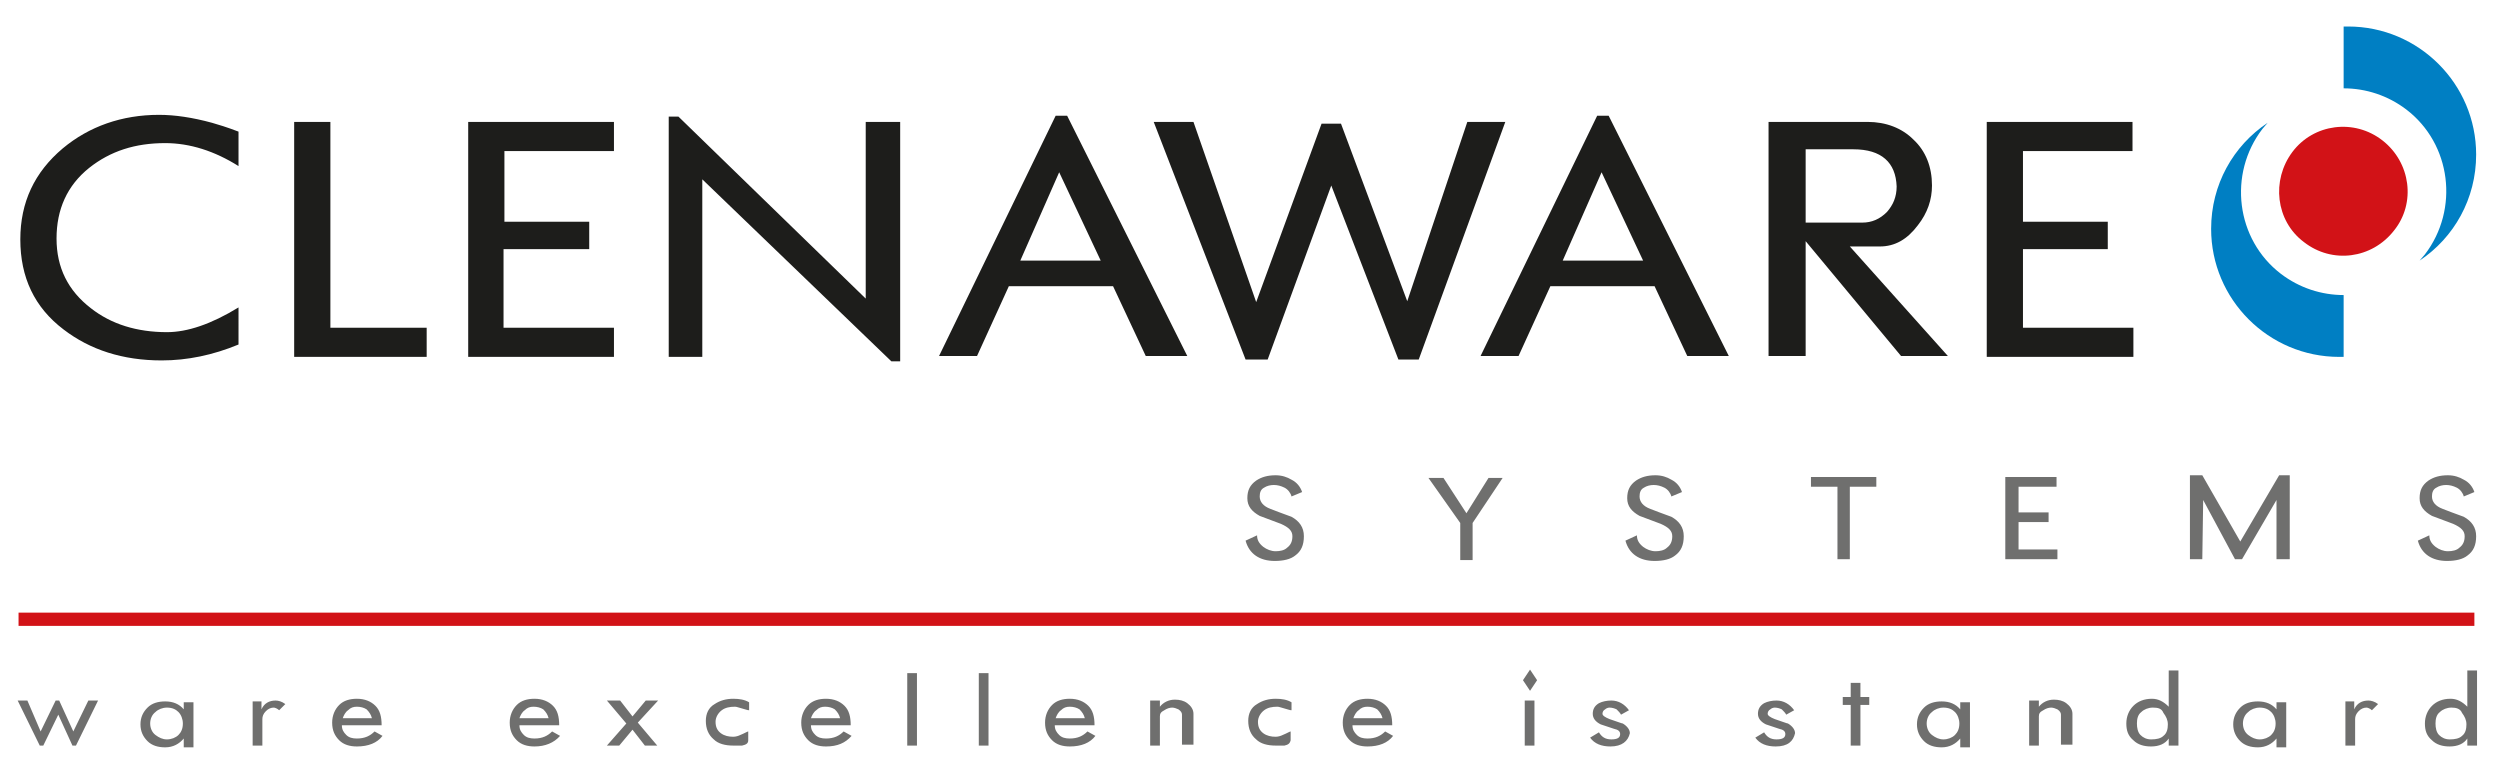
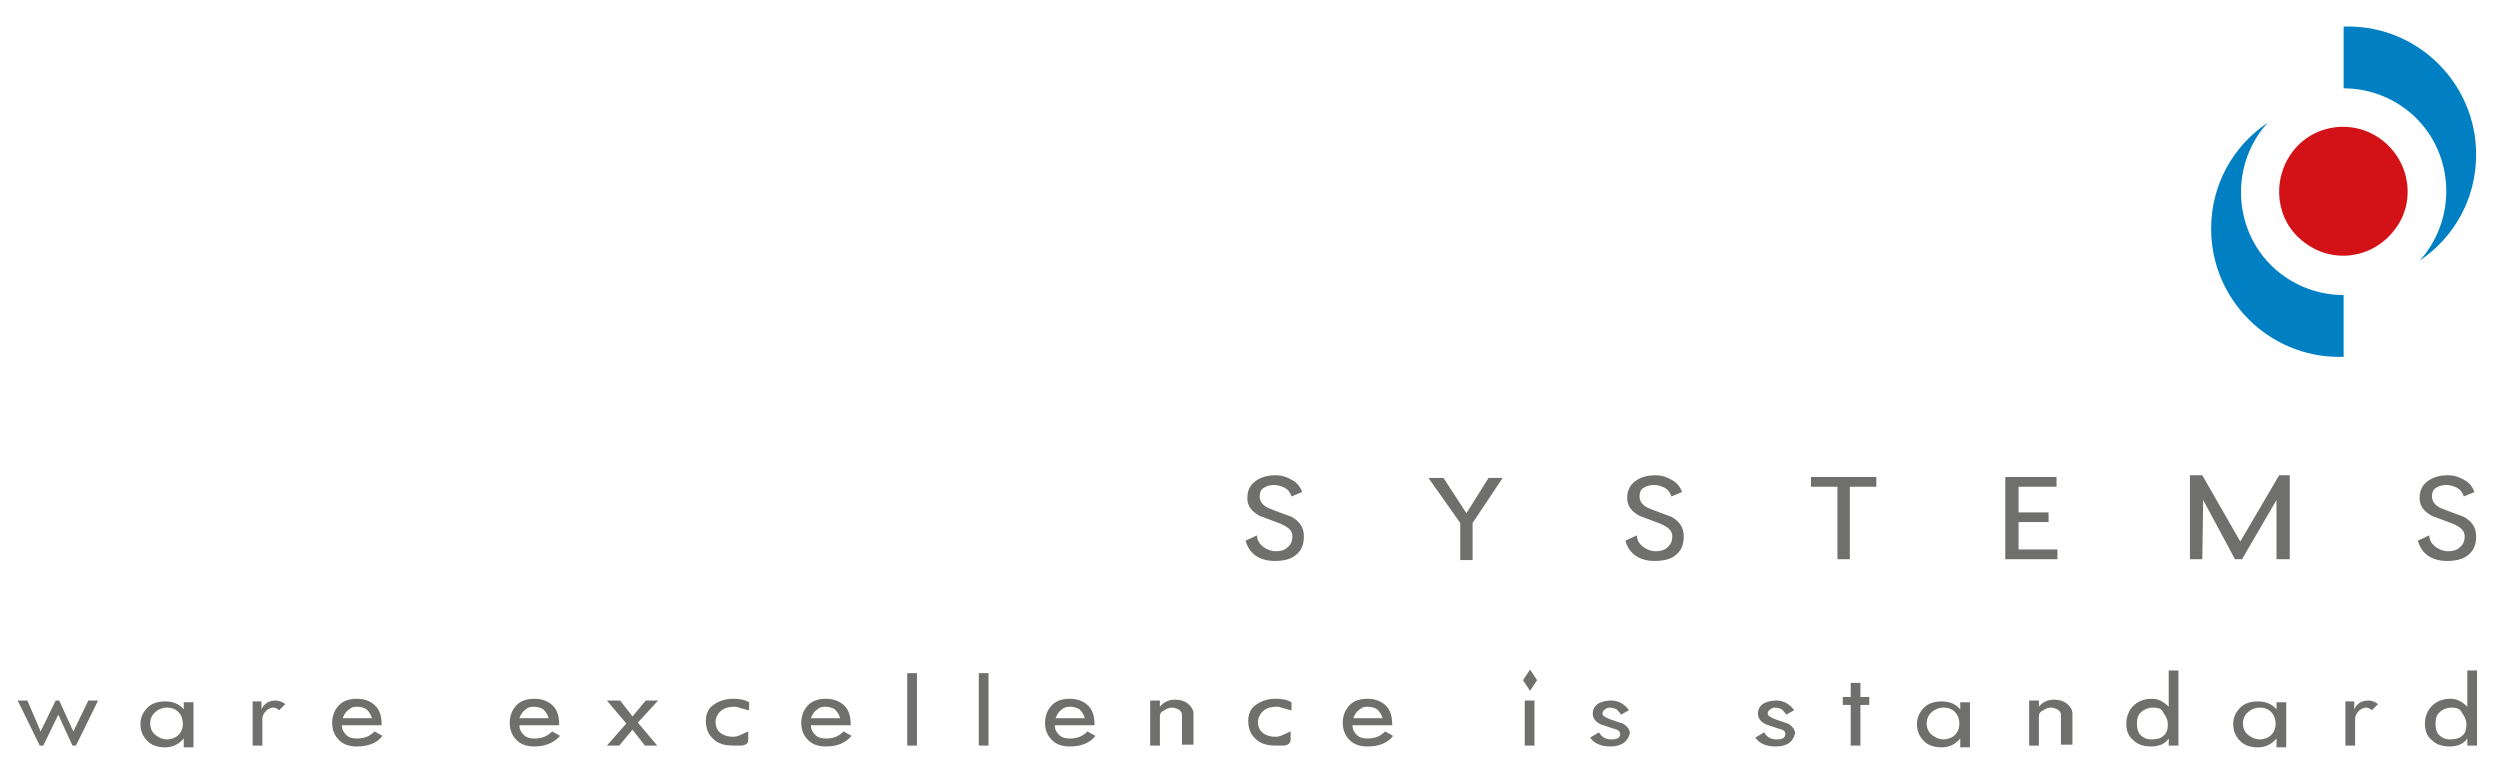
<svg xmlns="http://www.w3.org/2000/svg" xmlns:xlink="http://www.w3.org/1999/xlink" xml:space="preserve" id="Layer_1" x="0" y="0" style="enable-background:new 0 0 283 87" version="1.1" viewBox="0 0 283 87">
  <style type="text/css">.st0{opacity:.7}.st1{fill:#d21217}.st2{fill:#007fc3}.st3,.st4{stroke-miterlimit:10}.st3{fill:#d21217;stroke:#d21217;stroke-width:1.5}.st4{fill:none;stroke:#1d1d1b}.st5{fill:#1d1d1b}.st6{fill:#6f6f6e}</style>
  <g id="SHADOW-100pt.psd_1_" class="st0">
    <g>
      <defs>
        <path id="SVGID_1_" d="M-3 10h249.9v34.9H-3z" />
      </defs>
      <clipPath id="SVGID_2_">
        <use xlink:href="#SVGID_1_" style="overflow:visible" />
      </clipPath>
    </g>
  </g>
  <path d="M271 26.1c-2.5 3.2-7 3.8-10.2 1.3-3.2-2.4-3.7-7-1.3-10.2 2.4-3.2 7-3.8 10.2-1.3 3.2 2.5 3.8 7.1 1.3 10.2z" class="st1" />
  <path d="M280.3 17.5c0-8-6.5-14.5-14.5-14.5h-.5v7c2.5 0 5 .8 7.1 2.4 5.1 3.9 6 11.3 2.1 16.4-.2.2-.4.5-.6.7 3.9-2.6 6.4-7 6.4-12zM250.3 25.9c0 8 6.5 14.5 14.5 14.5h.5v-7c-2.5 0-5-.8-7.1-2.4-5.1-3.9-6-11.3-2.1-16.4.2-.2.4-.5.6-.7-3.9 2.6-6.4 7-6.4 12z" class="st2" />
-   <path d="M2.1 70.1h278" class="st3" />
-   <path d="M264.8 39.4" class="st4" />
  <g>
-     <path d="M18.3 40.8c-4.4 0-8.1-1.2-11.1-3.5-3.3-2.5-4.9-5.9-4.9-10.2 0-4.2 1.6-7.6 4.8-10.3 3-2.5 6.7-3.8 10.9-3.8 1.8 0 3.8.3 6 .9.7.2 1.7.5 3 1v3.9c-2.7-1.7-5.5-2.6-8.3-2.6-3.4 0-6.2.9-8.6 2.8-2.5 2-3.7 4.7-3.7 8s1.3 5.9 3.9 7.9c2.3 1.8 5.2 2.7 8.6 2.7 2.3 0 5-.9 8.1-2.8V39c-2.9 1.2-5.8 1.8-8.7 1.8zM33.3 40.3V13.8h4.1v23.3h10.9v3.3h-15zM53 40.3V13.8h16.5v3.3H57.1v8h9.6v3.1H57v8.9h12.5v3.3H53zM100.9 40.9 79.5 20.3v20.1h-3.8V13.2h1.1L98 33.8v-20h3.9v27.1h-1zM129.7 40.3l-3.7-7.9h-11.8l-3.6 7.9h-4.3l13.2-27.2h1.3l13.6 27.2h-4.7zm-9.8-20.8-4.4 10h9.1l-4.7-10zM160.6 40.7h-2.3L150.7 21l-7.2 19.7H141l-10.4-26.9h4.5l7.1 20.4 7.4-20.2h2.2l7.5 20.1 6.8-20.3h4.3l-9.8 26.9zM191 40.3l-3.7-7.9h-11.8l-3.6 7.9h-4.3l13.2-27.2h1.3l13.6 27.2H191zm-9.7-20.8-4.4 10h9.1l-4.7-10zM215.2 40.3l-10.8-13v13h-4.2V13.8h11.2c2.1 0 3.9.7 5.2 2 1.4 1.3 2.1 3.1 2.1 5.2 0 1.6-.5 3.1-1.6 4.5-1.2 1.6-2.6 2.4-4.3 2.4h-3.4l11.1 12.4h-5.3zm-5.4-23.4h-5.4v8.3h6.4c1.1 0 2-.4 2.8-1.2.7-.8 1.1-1.7 1.1-2.9-.1-2.7-1.7-4.2-4.9-4.2zM224.9 40.3V13.8h16.5v3.3H229v8h9.6v3.1H229v8.9h12.5v3.3h-16.6z" class="st5" />
-   </g>
+     </g>
  <g>
    <g>
      <path d="M144.3 63.5c-1.7 0-2.9-.8-3.3-2.3l1.3-.6c0 .5.2.9.7 1.3.4.3.9.5 1.4.5.5 0 1-.1 1.3-.4.4-.3.6-.7.6-1.3 0-.6-.4-1-1.3-1.4l-2.4-.9c-.9-.5-1.4-1.1-1.4-2 0-.9.3-1.5 1-2 .6-.4 1.3-.6 2.2-.6.7 0 1.3.2 1.8.5.6.3 1 .8 1.2 1.4l-1.2.5c-.1-.4-.4-.8-.8-1-.4-.2-.8-.3-1.2-.3-.4 0-.8.1-1.1.3-.4.2-.5.6-.5 1 0 .6.4 1.1 1.2 1.4.5.2 1.3.5 2.4.9.9.5 1.4 1.2 1.4 2.2 0 1-.3 1.7-1 2.2-.5.4-1.3.6-2.3.6zM166.7 59.2v4.2h-1.4v-4.2l-3.6-5.1h1.7l2.6 4 2.5-4h1.6l-3.4 5.1zM187.3 63.5c-1.7 0-2.9-.8-3.3-2.3l1.3-.6c0 .5.2.9.7 1.3.4.3.9.5 1.4.5.5 0 1-.1 1.3-.4.4-.3.6-.7.6-1.3 0-.6-.4-1-1.3-1.4l-2.4-.9c-.9-.5-1.4-1.1-1.4-2 0-.9.3-1.5 1-2 .6-.4 1.3-.6 2.2-.6.7 0 1.3.2 1.8.5.6.3 1 .8 1.2 1.4l-1.2.5c-.1-.4-.4-.8-.8-1-.4-.2-.8-.3-1.2-.3-.4 0-.8.1-1.1.3-.4.2-.5.6-.5 1 0 .6.4 1.1 1.2 1.4.5.2 1.3.5 2.4.9.9.5 1.4 1.2 1.4 2.2 0 1-.3 1.7-1 2.2-.5.4-1.3.6-2.3.6zM209.4 55.1v8.2H208v-8.2h-3V54h7.4v1.1h-3zM227 63.3V54h5.8v1.1h-4.3V58h3.4v1.1h-3.4v3.1h4.4v1.1H227zM257.7 63.3v-6.7l-3.9 6.7h-.8l-3.6-6.7-.1 6.7h-1.4v-9.5h1.4l4.3 7.5 4.4-7.5h1.2v9.5h-1.5zM277 63.5c-1.7 0-2.9-.8-3.3-2.3l1.3-.6c0 .5.2.9.7 1.3.4.3.9.5 1.4.5.5 0 1-.1 1.3-.4.4-.3.6-.7.6-1.3 0-.6-.4-1-1.3-1.4l-2.4-.9c-.9-.5-1.4-1.1-1.4-2 0-.9.3-1.5 1-2 .6-.4 1.3-.6 2.2-.6.7 0 1.3.2 1.8.5.6.3 1 .8 1.2 1.4l-1.2.5c-.1-.4-.4-.8-.8-1-.4-.2-.8-.3-1.2-.3-.4 0-.8.1-1.1.3-.4.2-.5.6-.5 1 0 .6.4 1.1 1.2 1.4.5.2 1.3.5 2.4.9.9.5 1.4 1.2 1.4 2.2 0 1-.3 1.7-1 2.2-.5.4-1.3.6-2.3.6z" class="st6" />
    </g>
  </g>
  <g>
    <path d="M8.6 84.4h-.4l-1.6-3.5-1.7 3.5h-.4L2 79.3h1.1l1.5 3.5 1.7-3.5h.4l1.6 3.5 1.7-3.5h1.1l-2.5 5.1zM20.8 84.4v-.8c-.5.6-1.2 1-2.1 1-.8 0-1.5-.2-2-.7-.5-.5-.8-1.1-.8-1.9 0-.8.3-1.4.8-1.9s1.2-.7 2-.7c.9 0 1.6.3 2.1.9v-.8h1.1v5.1h-1.1zm-1.9-4.3c-.5 0-1 .2-1.3.5-.4.3-.6.8-.6 1.3s.2 1 .6 1.3c.4.3.8.5 1.3.5s1-.2 1.3-.5c.3-.3.5-.7.5-1.3 0-.5-.2-1-.5-1.3-.3-.3-.7-.5-1.3-.5zM31.6 80.4c-.2-.2-.5-.3-.6-.3-.3 0-.6.1-.9.4-.3.3-.4.6-.4.9v3h-1.1v-5h1v.9c.3-.7.9-1 1.6-1 .3 0 .7.1 1.1.4l-.7.7zM40.4 84.5c-.8 0-1.5-.2-2-.7-.5-.5-.8-1.1-.8-2 0-.8.3-1.5.8-2s1.2-.7 2-.7c.9 0 1.6.3 2.1.8s.7 1.2.7 2.2h-4.5c0 .5.2.8.5 1.1.3.3.7.4 1.2.4.9 0 1.5-.3 2-.8l.9.5c-.6.8-1.6 1.2-2.9 1.2zm0-4.5c-.4 0-.7.1-1 .4-.3.2-.5.6-.6.9h3.3c-.1-.4-.3-.7-.6-1-.3-.2-.7-.3-1.1-.3zM60.5 84.5c-.8 0-1.5-.2-2-.7-.5-.5-.8-1.1-.8-2 0-.8.3-1.5.8-2s1.2-.7 2-.7c.9 0 1.6.3 2.1.8s.7 1.2.7 2.2h-4.5c0 .5.2.8.5 1.1.3.3.7.4 1.2.4.9 0 1.5-.3 2-.8l.9.5c-.7.8-1.7 1.2-2.9 1.2zm-.1-4.5c-.4 0-.7.1-1 .4-.3.2-.5.6-.6.9h3.3c-.1-.4-.3-.7-.6-1-.3-.2-.7-.3-1.1-.3zM72.2 81.8l2.2 2.6H73l-1.4-1.8-1.5 1.8h-1.4l2.2-2.5-2.2-2.6h1.5l1.4 1.8 1.5-1.8h1.4l-2.3 2.5zM84 84.4h-1c-.9 0-1.7-.2-2.2-.7-.6-.5-.9-1.2-.9-2.1 0-.8.3-1.5 1-1.9.6-.4 1.3-.6 2.1-.6.7 0 1.3.1 1.8.4v.9c-.2 0-.4-.1-.8-.2s-.6-.2-.8-.2c-.6 0-1.1.1-1.5.4-.4.3-.7.8-.7 1.3 0 .6.2 1 .6 1.3.4.3.9.4 1.4.4.3 0 .6-.1.8-.2.5-.2.8-.4.9-.4v1c0 .4-.3.5-.7.6zM93.5 84.5c-.8 0-1.5-.2-2-.7-.5-.5-.8-1.1-.8-2 0-.8.3-1.5.8-2s1.2-.7 2-.7c.9 0 1.6.3 2.1.8s.7 1.2.7 2.2h-4.5c0 .5.2.8.5 1.1.3.3.7.4 1.2.4.9 0 1.5-.3 2-.8l.9.5c-.7.8-1.6 1.2-2.9 1.2zm-.1-4.5c-.4 0-.7.1-1 .4-.3.2-.5.6-.6.9h3.3c-.1-.4-.3-.7-.6-1-.3-.2-.7-.3-1.1-.3zM102.7 84.4v-8.2h1.1v8.2h-1.1zM110.8 84.4v-8.2h1.1v8.2h-1.1zM121.1 84.5c-.8 0-1.5-.2-2-.7-.5-.5-.8-1.1-.8-2 0-.8.3-1.5.8-2s1.2-.7 2-.7c.9 0 1.6.3 2.1.8s.7 1.2.7 2.2h-4.5c0 .5.2.8.5 1.1.3.3.7.4 1.2.4.9 0 1.5-.3 2-.8l.9.5c-.6.8-1.6 1.2-2.9 1.2zm0-4.5c-.4 0-.7.1-1 .4-.3.2-.5.6-.6.9h3.3c-.1-.4-.3-.7-.6-1-.3-.2-.7-.3-1.1-.3zM133.8 84.4v-3.5c0-.2-.1-.4-.4-.6-.2-.1-.5-.2-.7-.2-.3 0-.6.1-.9.3-.4.2-.5.4-.5.7v3.3h-1.1v-5.1h1.1v.7c.4-.5 1-.8 1.7-.8.5 0 1 .1 1.4.4.4.3.7.7.7 1.2v3.5h-1.3zM145.4 84.4h-1c-.9 0-1.7-.2-2.2-.7-.6-.5-.9-1.2-.9-2.1 0-.8.3-1.5 1-1.9.6-.4 1.3-.6 2.1-.6.7 0 1.3.1 1.8.4v.9c-.2 0-.4-.1-.8-.2s-.6-.2-.8-.2c-.6 0-1.1.1-1.5.4-.4.3-.7.8-.7 1.3 0 .6.2 1 .6 1.3.4.3.9.4 1.4.4.3 0 .6-.1.8-.2.5-.2.8-.4.9-.4v1c-.1.4-.3.5-.7.6zM154.8 84.5c-.8 0-1.5-.2-2-.7-.5-.5-.8-1.1-.8-2 0-.8.3-1.5.8-2s1.2-.7 2-.7c.9 0 1.6.3 2.1.8s.7 1.2.7 2.2h-4.5c0 .5.2.8.5 1.1.3.3.7.4 1.2.4.9 0 1.5-.3 2-.8l.9.5c-.6.8-1.6 1.2-2.9 1.2zm0-4.5c-.4 0-.7.1-1 .4-.3.2-.5.6-.6.9h3.3c-.1-.4-.3-.7-.6-1-.3-.2-.7-.3-1.1-.3zM173.2 78.2l-.8-1.2.8-1.2.8 1.2-.8 1.2zm-.6 6.2v-5.1h1.1v5.1h-1.1zM182.3 84.5c-1 0-1.8-.3-2.3-1l1-.6c.3.5.7.8 1.4.8s1-.2 1-.6c0-.3-.2-.5-.7-.6l-1.5-.5c-.6-.3-.9-.7-.9-1.2s.2-.9.7-1.2c.4-.2.9-.3 1.4-.3.8 0 1.5.4 2 1.1l-.9.5c-.1-.2-.3-.4-.5-.6-.2-.1-.5-.2-.8-.2-.2 0-.4.1-.5.2-.2.1-.3.3-.3.5s.3.4.8.6c.9.3 1.4.5 1.5.5.5.3.8.7.8 1.1-.2.9-.9 1.5-2.2 1.5zM201 84.5c-1 0-1.8-.3-2.3-1l1-.6c.3.5.7.8 1.4.8s1-.2 1-.6c0-.3-.2-.5-.7-.6l-1.5-.5c-.6-.3-.9-.7-.9-1.2s.2-.9.7-1.2c.4-.2.9-.3 1.4-.3.8 0 1.5.4 2 1.1l-.9.5c-.1-.2-.3-.4-.5-.6-.2-.1-.5-.2-.8-.2-.2 0-.4.1-.5.2-.2.1-.3.3-.3.5s.3.4.8.6c.9.3 1.4.5 1.5.5.5.3.8.7.8 1.1-.2.9-.8 1.5-2.2 1.5zM210.6 79.8v4.6h-1.1v-4.6h-.9v-.9h.9v-1.6h1.1v1.6h1v.9h-1zM221.9 84.4v-.8c-.5.6-1.2 1-2.1 1-.8 0-1.5-.2-2-.7-.5-.5-.8-1.1-.8-1.9 0-.8.3-1.4.8-1.9s1.2-.7 2-.7c.9 0 1.6.3 2.1.9v-.8h1.1v5.1h-1.1zm-1.9-4.3c-.5 0-1 .2-1.3.5-.4.3-.6.8-.6 1.3s.2 1 .6 1.3c.4.3.8.5 1.3.5s1-.2 1.3-.5c.3-.3.5-.7.5-1.3 0-.5-.2-1-.5-1.3-.3-.3-.7-.5-1.3-.5zM233.3 84.4v-3.5c0-.2-.1-.4-.4-.6-.2-.1-.5-.2-.7-.2-.3 0-.6.1-.9.3-.4.2-.5.4-.5.7v3.3h-1.1v-5.1h1.1v.7c.4-.5 1-.8 1.7-.8.5 0 1 .1 1.4.4.4.3.7.7.7 1.2v3.5h-1.3zM245.5 84.4v-.8c-.4.6-1.1.9-2 .9-.8 0-1.5-.2-2-.7-.6-.5-.8-1.1-.8-1.9 0-.8.3-1.5.8-2s1.2-.8 2.1-.8c.7 0 1.3.3 1.9.9v-4.1h1.1v8.5h-1.1zm-1.8-4.3c-.5 0-1 .2-1.3.5-.4.3-.5.8-.5 1.3s.1 1 .4 1.3c.3.3.7.5 1.2.5.6 0 1.1-.1 1.4-.4.4-.3.5-.8.5-1.3s-.2-.9-.5-1.3c-.2-.5-.6-.6-1.2-.6zM257.7 84.4v-.8c-.5.6-1.2 1-2.1 1-.8 0-1.5-.2-2-.7-.5-.5-.8-1.1-.8-1.9 0-.8.3-1.4.8-1.9s1.2-.7 2-.7c.9 0 1.6.3 2.1.9v-.8h1.1v5.1h-1.1zm-1.9-4.3c-.5 0-1 .2-1.3.5-.4.3-.6.8-.6 1.3s.2 1 .6 1.3c.4.3.8.5 1.3.5s1-.2 1.3-.5c.3-.3.5-.7.5-1.3 0-.5-.2-1-.5-1.3-.3-.3-.7-.5-1.3-.5zM268.5 80.4c-.2-.2-.5-.3-.6-.3-.3 0-.6.1-.9.4-.3.3-.4.6-.4.9v3h-1.1v-5h1v.9c.3-.7.9-1 1.6-1 .3 0 .7.1 1.1.4l-.7.7zM279.3 84.4v-.8c-.4.6-1.1.9-2 .9-.8 0-1.5-.2-2-.7-.6-.5-.8-1.1-.8-1.9 0-.8.3-1.5.8-2s1.2-.8 2.1-.8c.7 0 1.3.3 1.9.9v-4.1h1.1v8.5h-1.1zm-1.8-4.3c-.5 0-1 .2-1.3.5-.4.3-.5.8-.5 1.3s.1 1 .4 1.3c.3.3.7.5 1.2.5.6 0 1.1-.1 1.4-.4.4-.3.5-.8.5-1.3s-.2-.9-.5-1.3c-.2-.5-.7-.6-1.2-.6z" class="st6" />
  </g>
</svg>